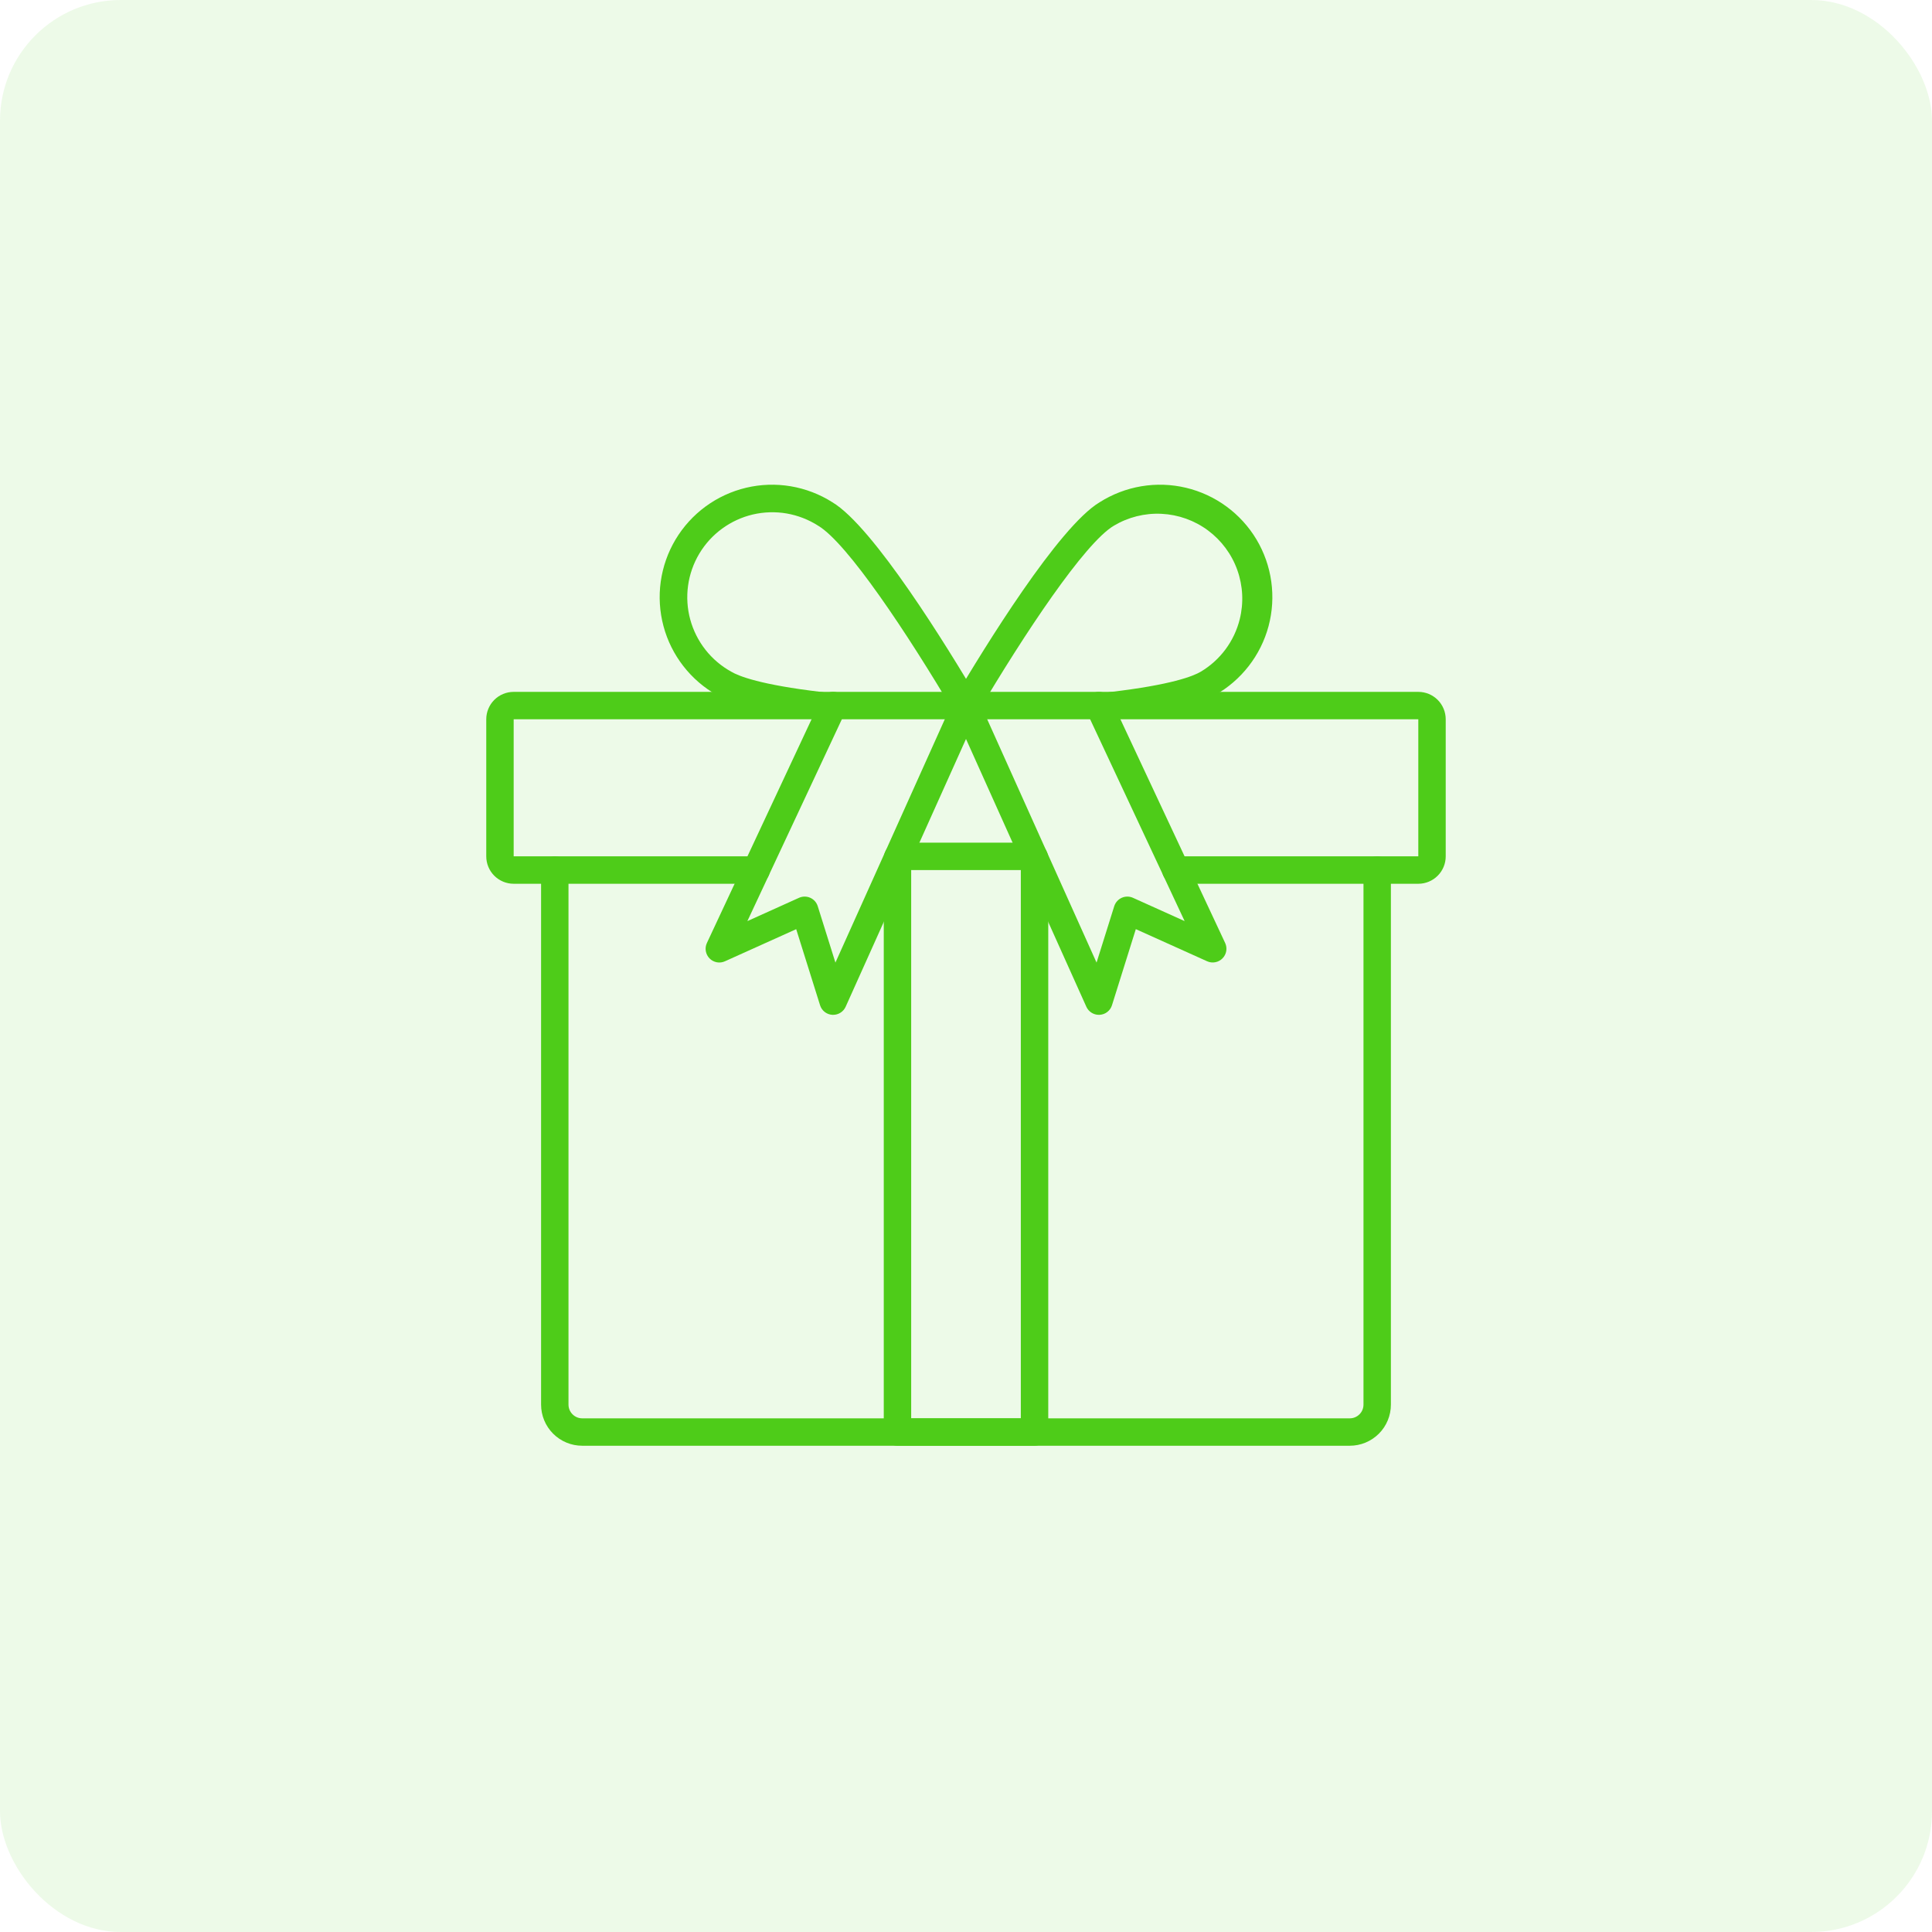
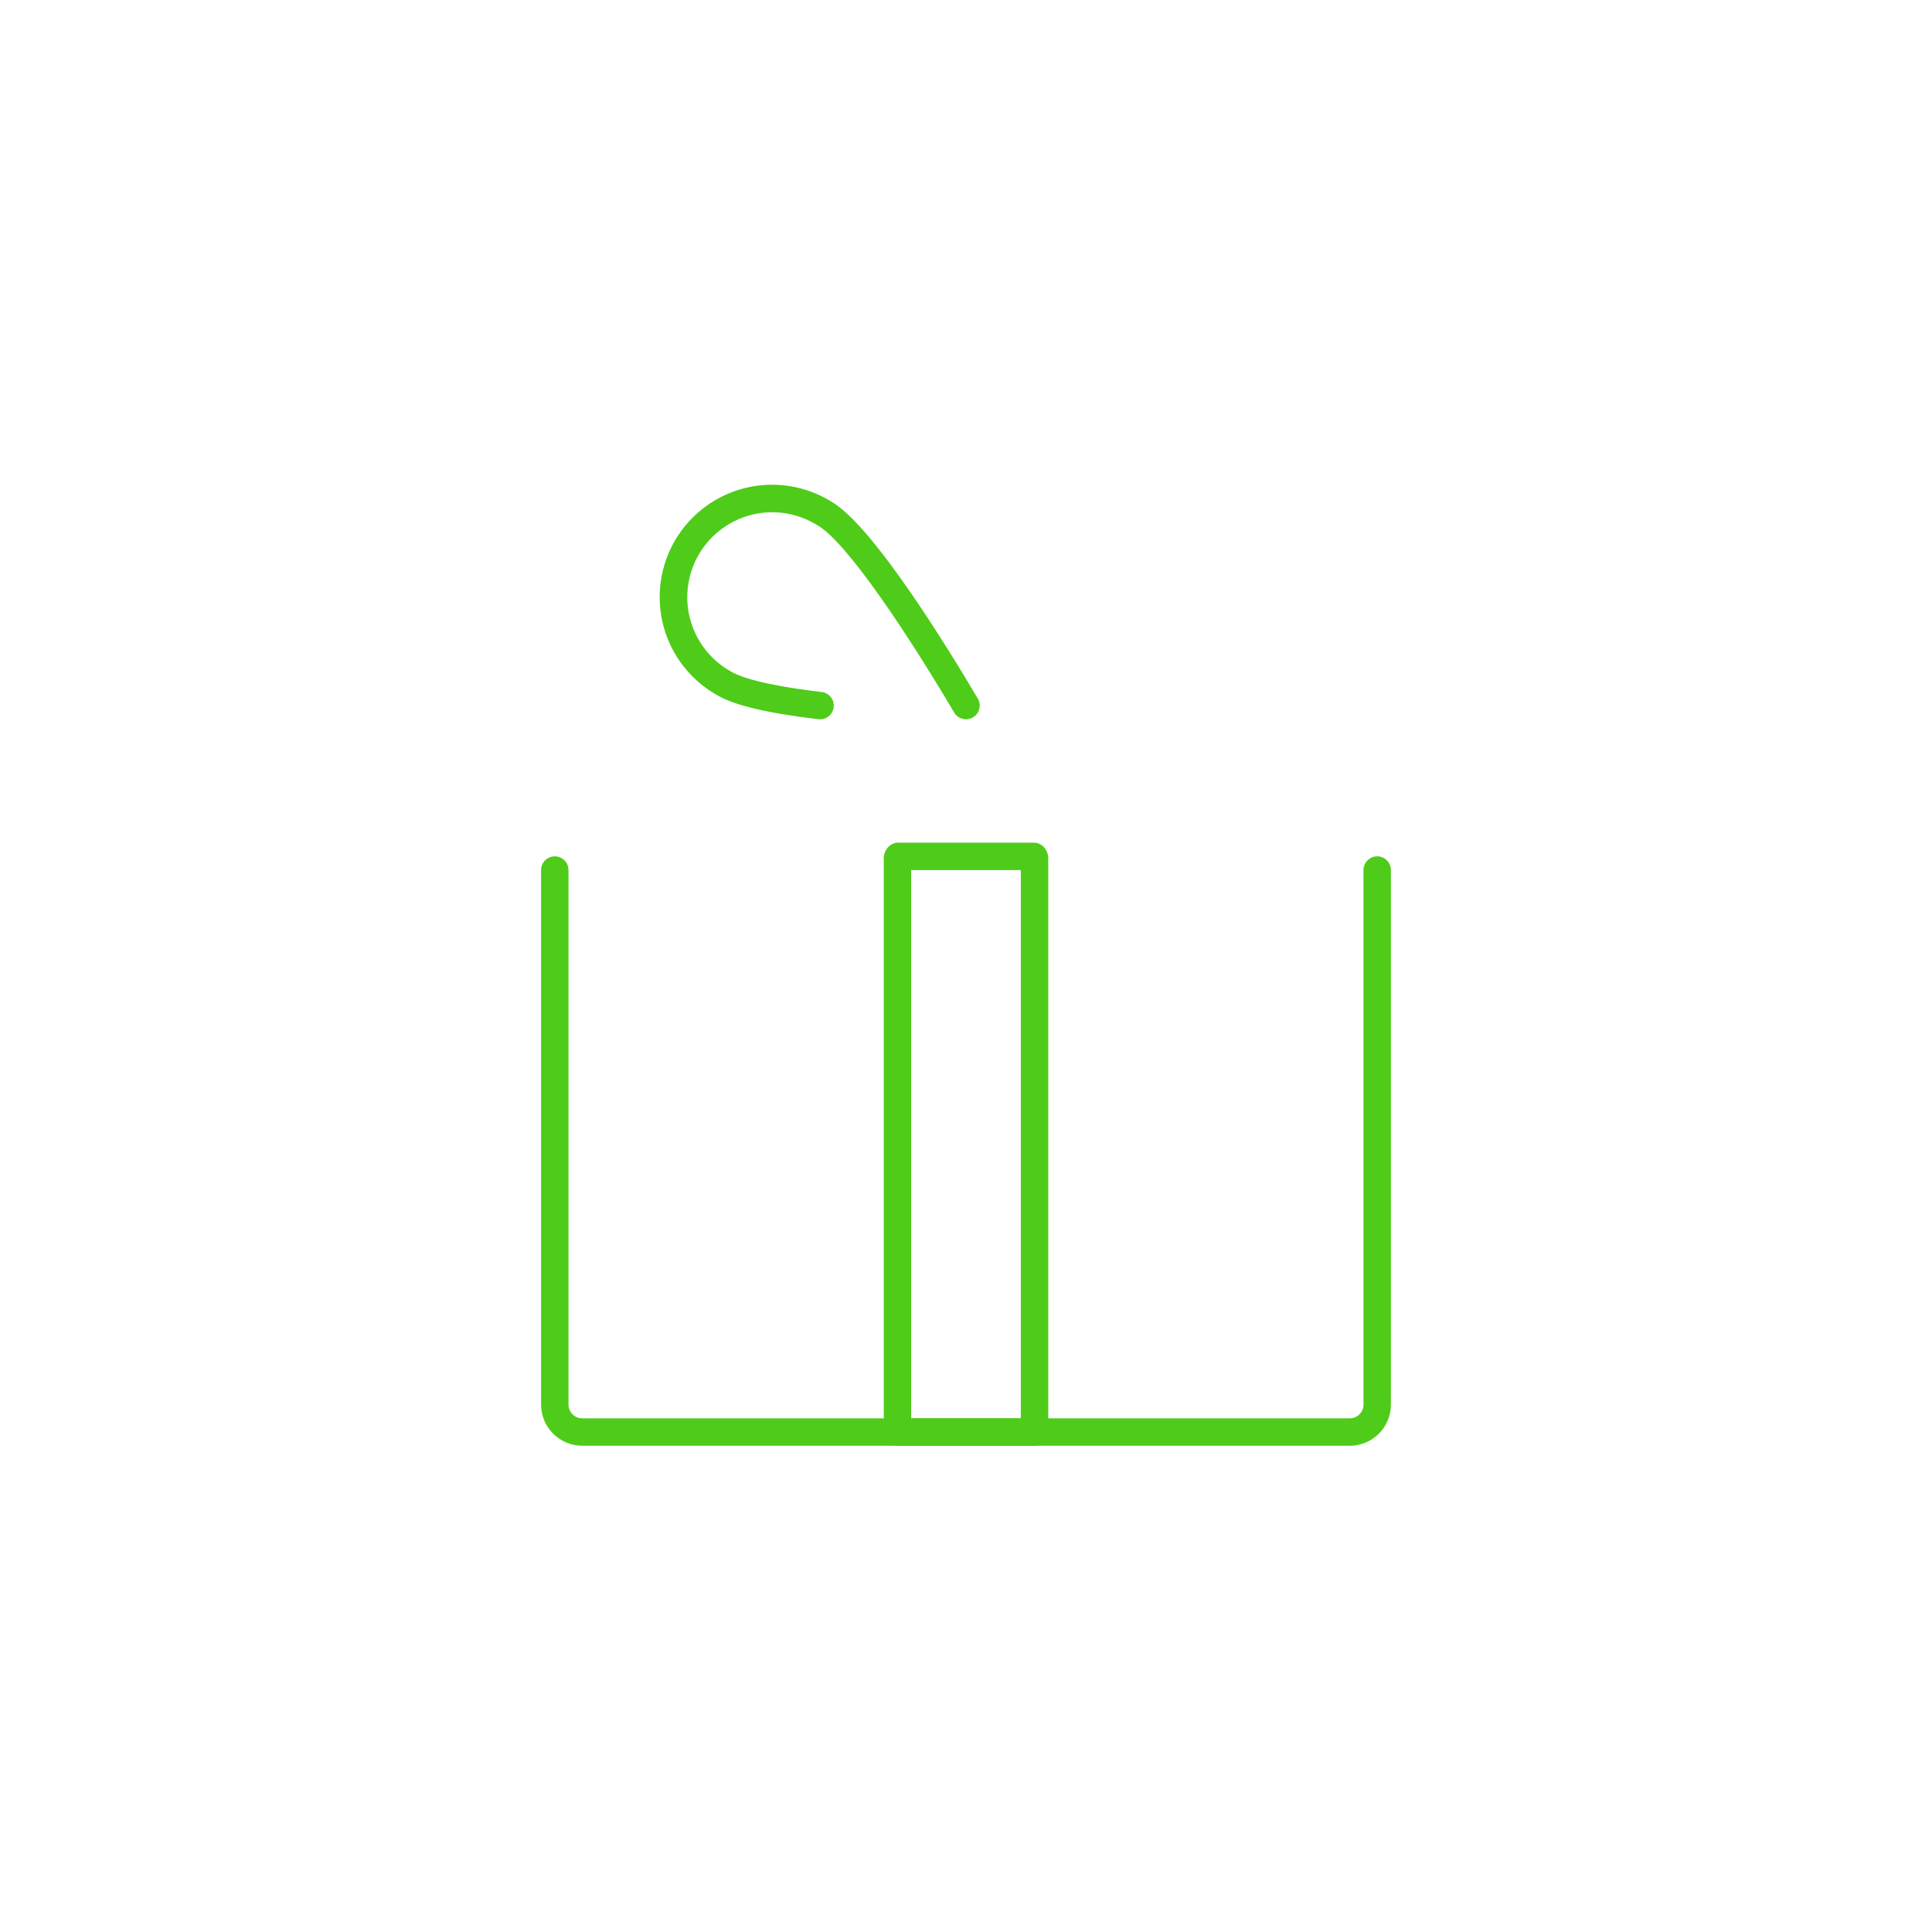
<svg xmlns="http://www.w3.org/2000/svg" width="80" height="80" viewBox="0 0 80 80" fill="none">
-   <rect width="80" height="80" rx="5" fill="#4ECC19" fill-opacity="0.1" />
  <path d="M55.892 59.865H24.108C23.656 59.865 23.223 59.685 22.904 59.366C22.585 59.047 22.405 58.614 22.405 58.162V36.027C22.405 35.877 22.465 35.732 22.572 35.626C22.678 35.519 22.822 35.459 22.973 35.459C23.123 35.459 23.268 35.519 23.374 35.626C23.481 35.732 23.54 35.877 23.54 36.027V58.162C23.54 58.313 23.6 58.457 23.707 58.563C23.813 58.67 23.957 58.73 24.108 58.73H55.892C56.042 58.73 56.187 58.67 56.293 58.563C56.4 58.457 56.459 58.313 56.459 58.162V36.027C56.459 35.877 56.519 35.732 56.626 35.626C56.732 35.519 56.876 35.459 57.027 35.459C57.177 35.459 57.322 35.519 57.428 35.626C57.535 35.732 57.594 35.877 57.594 36.027V58.162C57.594 58.614 57.415 59.047 57.096 59.366C56.776 59.685 56.343 59.865 55.892 59.865Z" fill="#4ECC19" />
-   <path d="M58.729 36.595H48.689C48.539 36.595 48.394 36.535 48.288 36.428C48.181 36.322 48.121 36.178 48.121 36.027C48.121 35.877 48.181 35.732 48.288 35.626C48.394 35.519 48.539 35.459 48.689 35.459H58.729V29.784H21.27V35.459H31.31C31.461 35.459 31.605 35.519 31.712 35.626C31.818 35.732 31.878 35.877 31.878 36.027C31.878 36.178 31.818 36.322 31.712 36.428C31.605 36.535 31.461 36.595 31.31 36.595H21.27C20.969 36.595 20.68 36.475 20.467 36.262C20.254 36.049 20.135 35.761 20.135 35.459V29.784C20.135 29.483 20.254 29.194 20.467 28.981C20.68 28.768 20.969 28.649 21.27 28.649H58.729C59.03 28.649 59.319 28.768 59.532 28.981C59.745 29.194 59.864 29.483 59.864 29.784V35.459C59.864 35.761 59.745 36.049 59.532 36.262C59.319 36.475 59.03 36.595 58.729 36.595Z" fill="#4ECC19" />
-   <path d="M40 29.784C39.9 29.784 39.801 29.757 39.715 29.707C39.628 29.657 39.557 29.584 39.507 29.497C39.458 29.41 39.432 29.312 39.433 29.212C39.433 29.112 39.461 29.014 39.512 28.927C40.756 26.82 43.835 21.811 45.536 20.796C46.062 20.463 46.648 20.238 47.262 20.135C47.875 20.032 48.503 20.053 49.108 20.197C49.714 20.341 50.284 20.605 50.785 20.973C51.287 21.341 51.71 21.806 52.029 22.34C52.347 22.874 52.556 23.467 52.641 24.083C52.727 24.7 52.688 25.327 52.528 25.928C52.367 26.529 52.087 27.091 51.705 27.582C51.323 28.073 50.847 28.483 50.304 28.787C49.61 29.201 48.204 29.535 46.121 29.78C46.047 29.79 45.971 29.785 45.898 29.766C45.825 29.746 45.757 29.712 45.697 29.666C45.637 29.62 45.587 29.562 45.55 29.497C45.513 29.431 45.489 29.359 45.481 29.284C45.472 29.209 45.478 29.133 45.499 29.06C45.52 28.988 45.555 28.92 45.602 28.861C45.65 28.803 45.709 28.754 45.775 28.718C45.841 28.682 45.914 28.66 45.989 28.653C48.509 28.356 49.409 27.999 49.722 27.813C50.121 27.575 50.469 27.261 50.746 26.888C51.023 26.515 51.223 26.091 51.335 25.64C51.503 24.966 51.468 24.257 51.234 23.602C51 22.948 50.577 22.378 50.019 21.963C49.461 21.549 48.792 21.31 48.098 21.276C47.403 21.241 46.715 21.414 46.118 21.771C44.911 22.491 42.419 26.238 40.489 29.505C40.439 29.59 40.367 29.66 40.282 29.709C40.196 29.758 40.099 29.784 40 29.784Z" fill="#4ECC19" />
  <path d="M40 29.784C39.901 29.784 39.804 29.758 39.718 29.709C39.632 29.66 39.561 29.59 39.511 29.505C37.581 26.238 35.088 22.491 33.882 21.771C33.485 21.516 33.04 21.343 32.575 21.262C32.11 21.182 31.633 21.197 31.173 21.304C30.713 21.412 30.28 21.612 29.899 21.891C29.518 22.169 29.197 22.522 28.955 22.928C28.713 23.334 28.555 23.784 28.491 24.252C28.427 24.72 28.457 25.196 28.581 25.651C28.705 26.107 28.919 26.533 29.211 26.905C29.502 27.276 29.866 27.585 30.28 27.813C30.592 27.999 31.492 28.356 34.012 28.653C34.087 28.66 34.16 28.682 34.226 28.718C34.293 28.754 34.351 28.803 34.399 28.861C34.446 28.92 34.481 28.988 34.502 29.06C34.523 29.133 34.529 29.209 34.521 29.284C34.512 29.359 34.488 29.431 34.451 29.497C34.414 29.562 34.364 29.62 34.304 29.666C34.245 29.712 34.176 29.746 34.103 29.766C34.031 29.785 33.955 29.79 33.88 29.78C31.799 29.535 30.391 29.201 29.697 28.787C29.154 28.483 28.678 28.073 28.296 27.582C27.914 27.091 27.634 26.529 27.474 25.928C27.313 25.327 27.274 24.7 27.36 24.083C27.446 23.467 27.654 22.874 27.973 22.34C28.292 21.806 28.714 21.341 29.216 20.973C29.717 20.605 30.288 20.341 30.893 20.197C31.498 20.053 32.126 20.032 32.74 20.135C33.353 20.238 33.94 20.463 34.465 20.796C36.168 21.811 39.244 26.82 40.489 28.927C40.54 29.014 40.567 29.112 40.568 29.212C40.569 29.312 40.543 29.411 40.493 29.498C40.444 29.585 40.372 29.657 40.285 29.707C40.199 29.758 40.1 29.784 40 29.784Z" fill="#4ECC19" />
  <path d="M42.838 59.865H37.162C37.012 59.865 36.867 59.805 36.761 59.699C36.654 59.592 36.595 59.448 36.595 59.297V35.528C36.595 35.377 36.654 35.233 36.761 35.126C36.867 35.02 37.012 34.96 37.162 34.96C37.313 34.96 37.457 35.02 37.564 35.126C37.67 35.233 37.73 35.377 37.73 35.528V58.73H42.27V35.528C42.27 35.377 42.33 35.233 42.437 35.126C42.543 35.02 42.687 34.96 42.838 34.96C42.989 34.96 43.133 35.02 43.239 35.126C43.346 35.233 43.406 35.377 43.406 35.528V59.297C43.406 59.448 43.346 59.592 43.239 59.699C43.133 59.805 42.989 59.865 42.838 59.865Z" fill="#4ECC19" />
  <path d="M42.804 36.027H37.197C37.046 36.027 36.902 35.967 36.795 35.861C36.689 35.754 36.629 35.61 36.629 35.459C36.629 35.309 36.689 35.165 36.795 35.058C36.902 34.952 37.046 34.892 37.197 34.892H42.804C42.955 34.892 43.099 34.952 43.205 35.058C43.312 35.165 43.372 35.309 43.372 35.459C43.372 35.61 43.312 35.754 43.205 35.861C43.099 35.967 42.955 36.027 42.804 36.027Z" fill="#4ECC19" />
-   <path d="M45.501 42.022C45.392 42.022 45.285 41.991 45.193 41.931C45.101 41.872 45.028 41.787 44.983 41.687L39.483 29.449C39.423 29.312 39.42 29.157 39.474 29.018C39.528 28.879 39.634 28.766 39.77 28.705C39.907 28.644 40.061 28.639 40.201 28.691C40.341 28.743 40.455 28.848 40.518 28.983L45.406 39.859L46.138 37.524C46.162 37.448 46.202 37.377 46.256 37.317C46.309 37.257 46.374 37.209 46.448 37.176C46.521 37.143 46.6 37.126 46.68 37.126C46.761 37.126 46.84 37.143 46.913 37.176L49.053 38.141L44.987 29.457C44.956 29.39 44.938 29.317 44.934 29.242C44.931 29.168 44.943 29.093 44.968 29.023C44.993 28.953 45.032 28.889 45.083 28.834C45.133 28.779 45.194 28.734 45.261 28.703C45.328 28.671 45.402 28.653 45.476 28.65C45.551 28.646 45.625 28.658 45.695 28.683C45.765 28.708 45.83 28.747 45.885 28.798C45.94 28.848 45.984 28.909 46.016 28.976L50.731 39.047C50.78 39.151 50.795 39.269 50.776 39.383C50.756 39.497 50.702 39.602 50.62 39.685C50.539 39.767 50.435 39.823 50.321 39.844C50.207 39.866 50.089 39.852 49.984 39.804L47.032 38.474L46.045 41.624C46.011 41.734 45.944 41.831 45.853 41.902C45.762 41.973 45.652 42.014 45.537 42.021L45.501 42.022Z" fill="#4ECC19" />
-   <path d="M34.499 42.022H34.465C34.35 42.015 34.24 41.974 34.149 41.903C34.058 41.832 33.991 41.735 33.957 41.625L32.969 38.475L30.018 39.805C29.912 39.853 29.795 39.867 29.681 39.846C29.567 39.824 29.462 39.769 29.381 39.686C29.3 39.604 29.246 39.498 29.226 39.384C29.206 39.27 29.222 39.153 29.271 39.048L33.983 28.976C34.047 28.839 34.163 28.734 34.304 28.683C34.446 28.631 34.602 28.638 34.738 28.702C34.875 28.766 34.98 28.881 35.032 29.023C35.083 29.164 35.076 29.32 35.012 29.457L30.947 38.141L33.086 37.176C33.159 37.143 33.239 37.126 33.319 37.126C33.399 37.126 33.479 37.143 33.552 37.176C33.625 37.208 33.69 37.257 33.744 37.316C33.797 37.377 33.837 37.447 33.861 37.524L34.593 39.859L39.482 28.983C39.545 28.848 39.659 28.743 39.799 28.691C39.939 28.639 40.093 28.644 40.23 28.705C40.366 28.766 40.472 28.879 40.526 29.018C40.58 29.157 40.577 29.312 40.517 29.449L35.017 41.687C34.972 41.787 34.899 41.872 34.807 41.931C34.715 41.991 34.608 42.022 34.499 42.022Z" fill="#4ECC19" />
</svg>